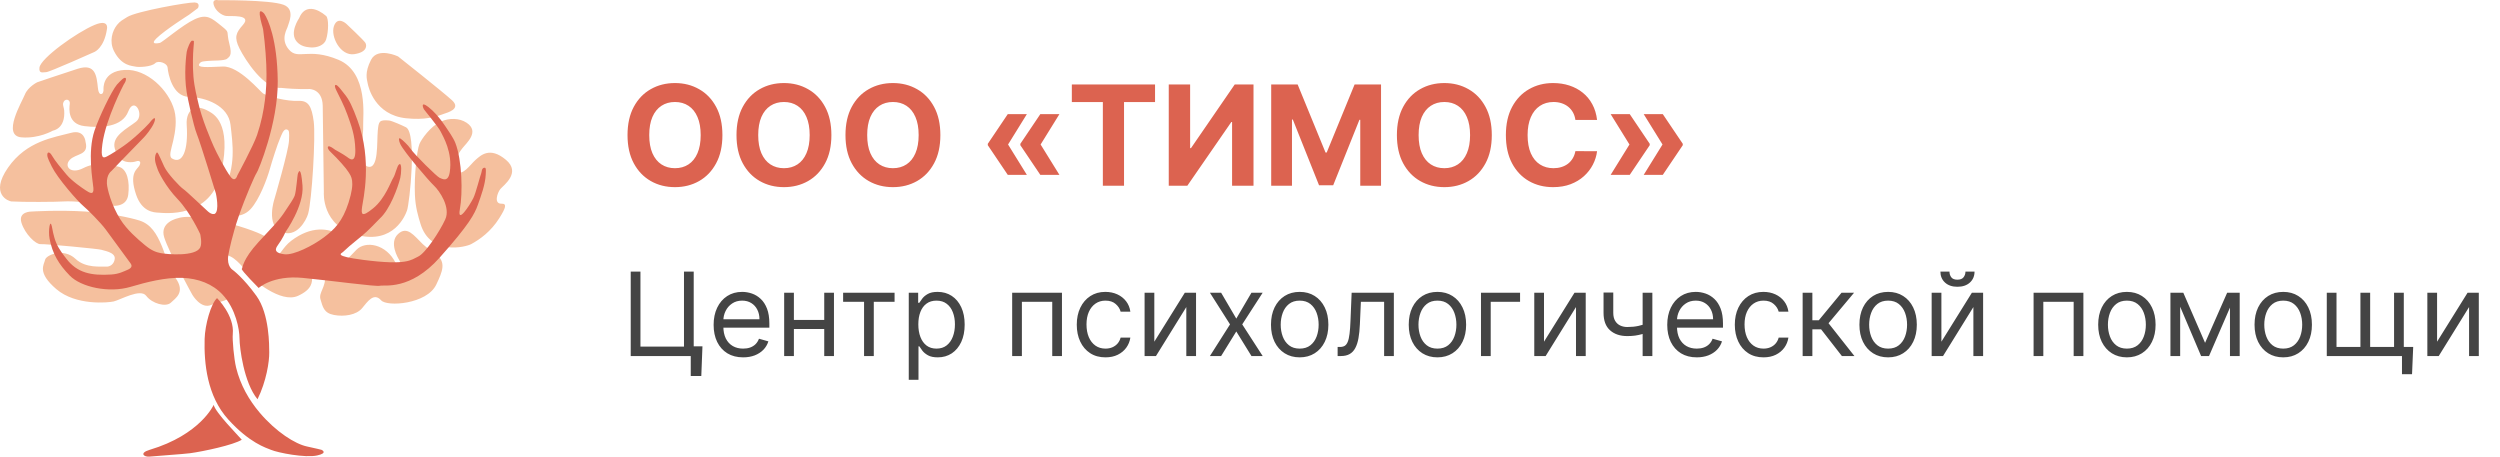
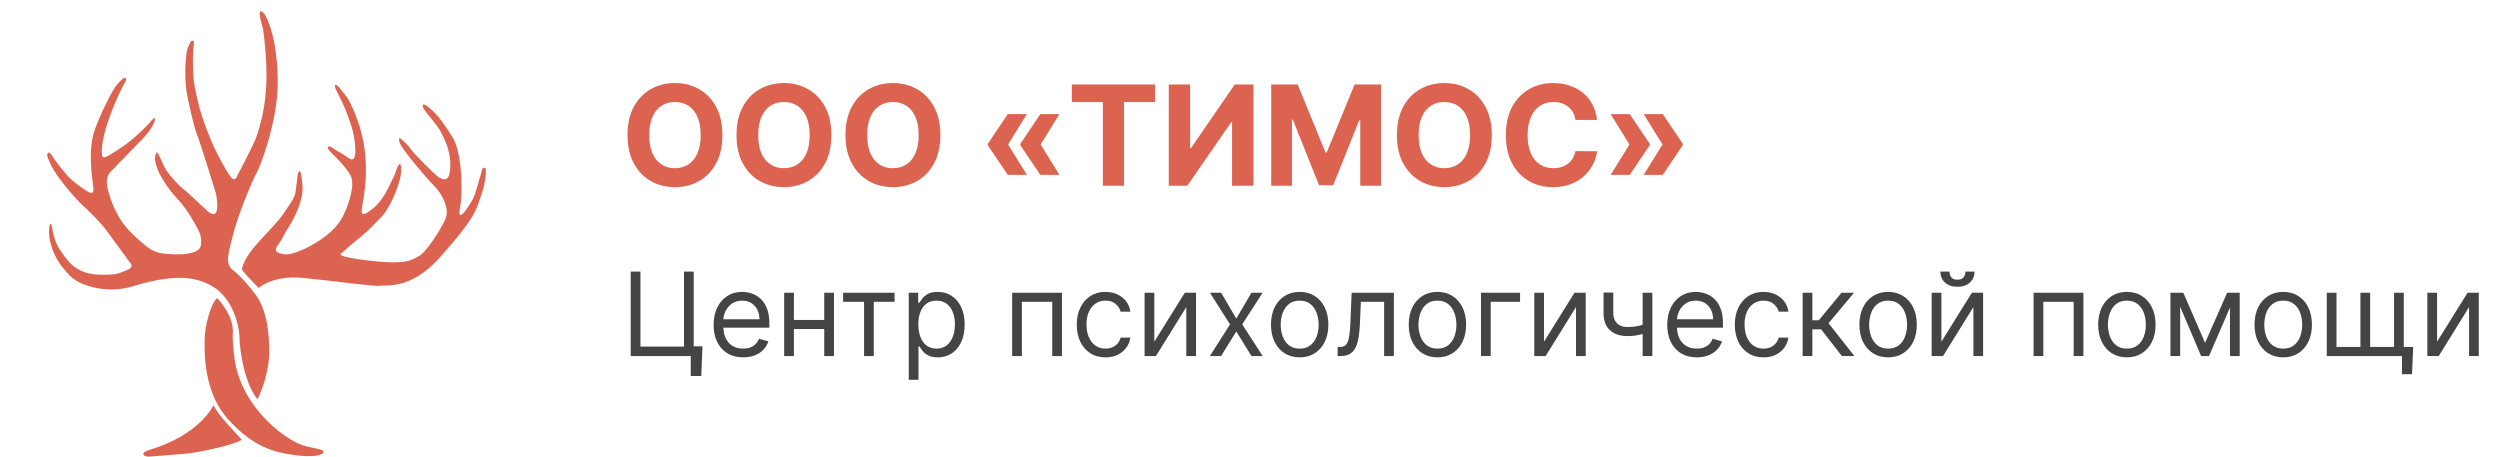
<svg xmlns="http://www.w3.org/2000/svg" width="323" height="59" viewBox="0 0 323 59" fill="none">
-   <path d="M5.968 9.322C6.345 9.336 12.213 6.707 12.213 6.707C12.213 6.707 13.448 6.199 13.811 3.803C13.811 3.803 14.191 2.399 12.213 3.222C9.93 4.172 5.231 7.533 5.097 8.741C5.002 9.59 5.591 9.308 5.968 9.322ZM2.773 17.746C5.023 17.936 6.84 16.875 6.84 16.875C6.84 16.875 8.476 16.656 8.292 14.26C8.27 13.969 8.108 13.569 8.146 13.389C8.313 12.61 9.094 12.818 9.018 13.389C8.923 14.092 8.749 16.026 10.906 16.294C13.062 16.561 15.793 16.425 16.57 14.405C17.346 12.386 18.698 14.828 17.586 15.712C16.475 16.597 14.345 17.57 14.84 19.225C15.143 20.24 15.678 21.082 17.151 20.941C17.479 20.909 17.725 20.773 17.877 20.795C18.174 20.839 18.172 21.069 18.022 21.376C17.781 21.868 16.607 22.265 17.586 25.152C18.332 27.35 19.838 27.453 20.491 27.476C21.019 27.495 27.303 28.406 28.624 22.102C29.946 15.798 27.511 14.704 27.026 14.405C26.665 14.182 25.58 13.625 24.848 14.115C24.431 14.394 24.044 15.041 24.122 16.148C24.349 19.383 23.591 21.291 22.23 20.479C21.767 20.202 22.116 19.318 22.38 18.181C22.653 17.004 22.871 15.547 22.525 14.26C21.813 11.613 18.953 8.878 16.135 9.032C13.169 9.193 13.361 11.487 13.376 11.646C13.38 11.691 13.33 12.012 13.23 12.082C13.004 12.243 12.737 12.175 12.649 11.356C12.48 9.793 12.344 8.147 10.034 8.887C7.725 9.627 4.806 10.63 4.806 10.63C4.806 10.63 3.615 11.212 3.208 12.227C2.824 13.191 0.208 17.529 2.773 17.747V17.746ZM17.442 8.596C17.831 8.718 19.573 8.653 20.056 8.16C20.425 7.784 21.598 8.118 21.654 8.742C21.724 9.522 22.261 12.458 24.413 12.518C26.566 12.577 29.502 13.62 29.787 16.148C30.072 18.676 30.501 21.392 28.916 24.572C27.831 26.747 28.838 27.149 29.061 27.477C29.284 27.805 31.107 28.389 32.376 27.015C33.513 25.784 34.511 23.102 34.871 21.813C35.141 20.843 35.872 18.559 36.178 17.891C36.335 17.548 36.608 16.614 37.049 16.729C37.383 16.816 37.387 17.023 37.339 18.181C37.287 19.447 35.451 25.733 35.451 25.733C35.451 25.733 34.337 29.078 36.322 29.945C38.308 30.812 39.561 28.488 39.808 27.621C40.3 25.896 40.789 17.666 40.534 15.712C40.278 13.759 39.854 12.978 38.587 13.036C37.041 13.107 34.731 12.499 33.999 12.081C33.662 11.889 30.891 8.495 28.77 8.595C26.649 8.696 25.518 8.744 25.72 8.305C25.923 7.867 26.41 7.934 26.882 7.87C27.354 7.805 29.029 7.886 29.351 7.579C29.616 7.327 30.041 7.208 29.642 5.691C29.177 3.926 29.792 4.304 28.625 3.368C27.339 2.336 26.742 1.752 25.139 2.497C23.536 3.241 20.973 5.487 20.637 5.547C20.424 5.584 19.334 5.819 20.201 4.966C21.329 3.855 24.413 1.915 24.413 1.915L25.575 1.044C25.575 1.044 25.953 0.361 25.139 0.318C24.325 0.274 17.605 1.455 16.425 2.206C15.893 2.545 15.525 2.709 15.118 3.222C14.506 3.992 14.087 5.332 14.73 6.604C15.723 8.568 17.137 8.501 17.442 8.596ZM29.206 2.06C29.752 2.135 32.632 1.821 31.384 3.222C30.477 4.24 30.221 4.819 30.948 6.272C31.676 7.726 34.106 11.536 36.322 11.355C38.466 11.575 39.953 11.501 39.953 11.501C39.953 11.501 41.659 11.463 41.696 13.68C41.74 16.296 41.841 24.863 41.841 24.863C41.841 24.863 41.514 29.218 46.199 30.382C50.883 31.546 52.362 27.838 52.589 27.187C52.917 26.245 53.895 17.164 52.444 16.44C51.931 16.184 50.616 15.6 50.265 15.568C48.971 15.451 48.926 15.703 48.812 16.875C48.668 18.365 48.954 21.955 47.505 21.523C46.261 21.152 46.996 17.454 46.924 16.149C46.872 15.199 47.65 9.357 43.729 7.725C39.809 6.092 38.536 7.796 37.339 6.418C36.142 5.04 37.145 3.698 37.194 3.368C37.231 3.115 38.24 1.193 36.612 0.609C34.798 -0.044 28.189 0.027 28.189 0.027C28.189 0.027 27.389 -0.192 27.607 0.609C27.827 1.409 28.66 1.986 29.205 2.061L29.206 2.06ZM40.098 6.127C40.974 6.199 41.903 5.831 42.132 5.11C42.468 4.052 42.478 2.359 42.132 2.06C40.981 1.071 39.379 0.525 38.646 2.35C38.646 2.35 37.323 4.25 38.356 5.401C38.841 5.942 39.471 6.075 40.098 6.127ZM45.762 6.998C47.47 6.746 47.395 5.871 47.215 5.546C47.034 5.221 44.745 3.077 44.745 3.077C44.745 3.077 43.619 2.023 43.148 3.367C42.676 4.712 43.984 7.261 45.762 6.998V6.998ZM52.444 15.277C54.831 15.534 56.219 15.131 57.382 14.696C57.771 14.55 59.643 14.09 58.398 12.953C57.154 11.816 51.427 7.289 51.427 7.289C51.427 7.289 48.807 6.044 47.941 7.725C47.075 9.405 47.412 10.257 47.505 10.775C47.598 11.293 48.445 14.847 52.444 15.277V15.277ZM64.788 26.314C63.769 26.346 64.261 24.897 64.643 24.427C65.024 23.956 67.371 22.333 65.369 20.651C63.285 18.899 62.112 20.075 61.448 20.651C60.784 21.226 59.73 22.863 58.979 22.103C58.228 21.342 59.153 19.924 59.705 19.198C60.257 18.472 62.025 17.024 60.286 15.858C59.362 15.238 58.037 15.223 56.946 15.712C55.62 16.307 54.425 18.01 54.187 18.617C53.854 19.462 53.508 22.645 53.606 25.153C53.669 26.767 54.023 27.919 54.332 28.929C55.607 33.094 60.192 31.906 60.867 31.544C62.007 30.933 63.428 29.902 64.499 28.203C65.345 26.861 65.54 26.292 64.789 26.315L64.788 26.314ZM8.292 26.024C9.309 25.952 12.735 26.219 13.666 26.46C14.597 26.701 16.365 26.8 16.57 25.153C16.776 23.506 16.462 21.765 15.264 21.523C13.762 21.219 12.347 20.909 10.744 21.73C9.138 22.553 8.232 21.499 9.018 20.651C9.805 19.804 11.524 20.106 11.052 18.328C11.052 18.328 10.955 16.68 9.164 17.166C6.979 17.758 3.44 18.195 1.031 21.668C-1.378 25.14 1.148 26.003 1.466 26.025C2.906 26.121 7.276 26.097 8.293 26.025L8.292 26.024ZM20.927 31.834C20.254 30.199 19.485 28.959 18.023 28.493C16.808 28.107 13.963 27.517 11.051 27.331C7.578 27.11 4.08 27.331 4.08 27.331C4.08 27.331 2.311 27.302 2.773 28.784C3.232 30.259 4.637 31.592 5.242 31.543C5.847 31.493 12.915 32.173 13.085 32.269C13.254 32.365 14.92 32.55 14.827 33.431C14.755 34.115 14.222 34.497 13.665 34.448C13.108 34.398 11.084 34.697 9.764 33.45C8.216 31.986 5.949 32.939 5.822 33.576C5.696 34.215 4.746 35.186 7.275 37.352C9.803 39.517 13.974 39.109 14.682 38.949C15.54 38.755 18.144 37.219 18.893 38.223C19.643 39.226 21.445 39.725 22.088 39.094C22.657 38.537 24.009 37.765 22.669 35.899C21.782 34.664 21.479 33.173 20.927 31.832L20.927 31.834ZM56.364 32.85C55.913 32.483 55.163 32.07 54.622 31.543C53.469 30.42 52.61 29.141 51.427 30.236C50.24 31.334 51.399 33.304 51.572 33.576C52.053 34.331 52.064 35.922 51.137 34.012C49.908 31.482 47.206 31.079 46.053 32.269C44.9 33.46 44.228 34.274 43.874 33.722C43.52 33.169 43.684 32.931 44.164 32.56C44.645 32.189 45.55 31.289 44.019 30.381C42.444 29.448 40.219 29.147 37.628 31.107C36.439 32.007 36.167 33.184 35.595 32.995C34.369 32.59 35.61 31.656 34.433 30.672C33.331 29.75 25.465 27.331 22.959 28.203C22.959 28.203 20.591 28.682 21.217 30.672C21.843 32.661 24.848 38.079 24.848 38.079C24.848 38.079 25.964 40.011 27.317 39.386C28.669 38.761 30.902 38.994 29.931 36.045C28.96 33.097 28.724 32.64 29.786 33.141C30.848 33.642 32.173 35.508 32.4 35.755C32.627 36.002 36.242 39.251 38.5 38.224C40.367 37.374 40.332 36.432 40.324 35.764C40.316 35.038 39.222 33.688 39.516 32.706C39.598 32.433 39.767 32.242 40.154 32.552C40.891 33.142 41.885 34.639 41.986 35.61C42.14 37.091 41.145 37.791 41.404 38.661C41.697 39.64 41.831 40.447 43.147 40.694C44.463 40.94 46.043 40.702 46.778 39.823C47.513 38.944 48.293 37.746 49.247 38.806C50.02 39.666 55.155 39.301 56.363 36.773C57.192 35.036 57.658 33.903 56.363 32.851L56.364 32.85Z" fill="#F5C09E" />
  <path fill-rule="evenodd" clip-rule="evenodd" d="M19.329 58.12C17.951 58.532 18.6 59.07 19.329 58.992C20.053 58.913 23.705 58.672 24.557 58.556C26.282 58.32 30.151 57.497 31.238 56.814C30.659 56.136 27.861 53.328 27.607 52.311C27.607 52.311 25.903 56.158 19.328 58.12H19.329ZM23.541 35.9C25.615 35.968 27.476 36.678 28.769 38.078C30.471 39.92 30.939 42.552 30.947 43.742C30.955 44.931 31.496 49.426 33.271 51.584C34.416 49.264 34.806 46.692 34.786 45.521C34.773 44.736 34.845 40.602 33.126 38.222C31.403 35.838 30.076 34.882 30.076 34.882C30.076 34.882 29.269 34.443 29.495 32.994C29.595 32.353 30.06 30.216 30.802 28.056C31.736 25.335 32.986 22.552 33.125 22.392C33.375 22.105 35.936 15.87 35.884 10.483C35.834 5.126 34.626 2.471 34.142 1.769C34.142 1.769 33.457 0.978 33.561 1.914C33.653 2.747 33.959 3.528 33.996 3.802C34.263 5.734 34.439 8.122 34.432 9.612C34.424 11.24 34.312 14.2 33.214 17.443C32.751 18.811 30.656 22.683 30.656 22.683C30.656 22.683 30.398 23.638 29.785 22.828C29.131 21.967 27.971 19.736 27.607 18.907C27.287 18.18 26.048 15.349 25.573 13.098C25.49 12.703 25.119 11.388 24.992 9.903C24.871 8.48 24.935 6.906 24.992 6.272C25.108 4.974 25.069 5.342 24.847 5.255C24.624 5.168 24.174 6.335 24.121 6.708C24.068 7.081 23.738 9.542 24.121 11.936C24.221 12.565 24.98 16.201 25.428 17.31C25.932 18.554 27.897 25.007 27.897 25.007C27.897 25.007 28.387 27.25 27.751 27.622C27.72 27.64 27.405 27.788 26.88 27.332C26.355 26.875 24.089 24.69 23.685 24.427C23.282 24.164 21.628 22.431 21.216 21.522C20.421 19.769 20.346 19.533 20.199 19.78C19.755 20.528 20.264 21.495 20.345 21.813C20.426 22.131 21.354 24.061 22.959 25.735C24.565 27.408 25.864 30.237 25.864 30.237C25.864 30.237 26.147 31.42 25.864 31.98C25.26 33.176 21.579 32.864 20.78 32.706C20.181 32.587 19.611 32.401 18.747 31.689C17.7 30.826 16.407 29.692 15.552 28.349C14.401 26.542 13.84 24.376 13.81 23.702C13.757 22.526 14.391 22.104 14.391 22.104C14.391 22.104 16.476 19.911 18.602 17.747C18.821 17.524 19.613 16.576 19.909 15.859C20.05 15.518 20.086 15.206 19.909 15.278C19.696 15.364 19.328 15.859 19.328 15.859C19.328 15.859 18.45 16.876 16.859 18.183C15.724 19.114 14.224 20.01 13.809 20.216C13.333 20.453 12.974 20.517 13.228 18.618C13.669 15.327 15.987 10.921 15.987 10.921C16.441 10.278 16.35 9.798 15.842 10.194C15.743 10.271 15.233 10.78 15.116 10.921C14.398 11.78 12.787 15.154 12.211 16.876C11.287 19.636 11.973 23.281 12.066 24.283C12.158 25.285 11.558 24.911 11.049 24.573C10.642 24.303 9.301 23.406 8.58 22.54C7.936 21.765 7.13 20.829 6.692 20.07C6.42 19.599 6.084 19.563 6.111 20.07C6.129 20.408 6.443 21.021 6.692 21.523C7.452 23.06 10.067 26.037 10.759 26.607C11.284 27.039 13.018 28.777 13.664 29.657C14.629 30.972 16.185 33.094 16.858 34.014C17.067 34.299 17.112 34.611 16.423 34.885C16.016 35.046 15.398 35.401 14.389 35.466C11.783 35.635 9.978 35.263 8.58 33.433C8.226 32.969 7.636 32.247 7.273 31.399C6.9 30.527 6.763 29.531 6.692 29.22C6.464 28.222 6.213 29.797 6.402 30.818C6.759 32.757 7.583 34.139 9.016 35.611C10.462 37.096 14.065 37.89 16.859 37.063C18.922 36.453 21.348 35.828 23.54 35.901L23.541 35.9ZM41.55 58.12C41.55 58.12 40.753 57.914 39.662 57.685C38.138 57.364 35.67 55.809 33.562 53.328C32.149 51.664 31.054 49.721 30.512 47.518C30.221 46.337 30.005 43.878 30.076 43.161C30.317 40.763 28.043 38.514 28.043 38.514C27.241 39.243 26.488 41.972 26.438 43.785C26.352 46.897 26.738 51.161 29.495 54.199C32.252 57.237 34.36 57.849 35.014 58.12C35.922 58.498 39.41 59.185 40.969 58.846C42.434 58.528 41.55 58.12 41.55 58.12H41.55ZM62.609 21.667C62.205 21.679 62.254 22.221 62.174 22.393C62.038 22.686 61.487 24.926 61.157 25.588C60.658 26.589 59.052 29.005 59.414 27.041C59.805 24.919 59.706 20.724 58.833 18.472C58.567 17.787 57.888 16.839 57.526 16.294C56.835 15.251 56.057 14.372 55.347 13.825C54.268 12.992 54.684 13.968 54.766 14.115C54.849 14.262 56.627 16.364 56.945 17.02C57.236 17.619 58.503 19.686 58.107 22.248C57.899 23.593 57.154 23.117 56.8 22.974C56.447 22.831 53.526 19.949 53.025 19.198C52.739 18.768 52.025 18.083 51.718 17.891C51.475 17.74 51.506 18.166 51.718 18.617C52.172 19.588 55.375 23.336 56.075 23.991C56.774 24.647 58.244 26.785 57.527 28.348C56.81 29.911 54.976 32.703 54.041 33.141C53.107 33.579 52.629 34.315 46.925 33.577C43.013 33.07 44.097 32.765 44.31 32.56C45.4 31.511 46.519 30.733 47.361 29.945C48.251 29.113 48.842 28.442 49.103 28.203C50.368 27.046 51.399 24.278 51.718 22.974C51.843 22.462 51.953 20.959 51.572 21.232C51.279 21.442 51.092 22.547 50.809 22.974C50.498 23.444 49.784 25.624 48.232 26.897C46.68 28.169 46.661 27.657 46.779 26.751C46.898 25.846 48.14 20.814 46.198 15.568C45.561 13.846 45.136 12.879 44.456 12.082C44.189 11.77 43.855 11.268 43.585 11.066C43.245 10.811 43.165 11.084 43.439 11.647C43.848 12.484 44.441 13.585 44.892 14.841C45.373 16.187 45.862 17.454 45.908 19.344C45.954 21.234 45.136 20.504 44.746 20.215C44.356 19.927 43.294 19.344 43.294 19.344C43.294 19.344 42.795 18.961 42.568 18.908C42.311 18.849 42.2 19.144 42.713 19.634C43.74 20.617 44.752 21.774 45.037 22.249C45.364 22.794 45.932 23.365 45.037 26.17C44.248 28.641 43.2 29.653 41.842 30.673C40.436 31.728 37.975 32.989 36.759 32.852C35.708 32.732 35.369 32.378 35.888 31.689C36.51 30.863 36.905 29.947 36.905 29.947C36.905 29.947 39.291 26.604 39.084 23.992C38.875 21.38 38.602 22.174 38.502 22.394C38.403 22.614 38.293 24.643 38.067 25.299C37.965 25.593 37.438 26.423 36.614 27.622C35.926 28.625 34.856 29.686 33.419 31.253C31.287 33.579 31.376 34.591 31.241 34.739C31.106 34.886 33.419 37.208 33.419 37.208C33.419 37.208 35.225 35.536 39.084 35.901C42.942 36.266 48.55 37.061 49.105 36.918C49.659 36.774 52.98 37.569 56.802 33.287C60.624 29.005 61.32 27.642 61.74 26.461C62.144 25.323 62.703 23.831 62.757 22.54C62.778 22.034 62.822 21.662 62.611 21.668L62.609 21.667Z" fill="#DC6350" />
  <path d="M93.336 17.454C93.336 18.882 93.065 20.097 92.524 21.098C91.987 22.099 91.254 22.864 90.325 23.393C89.4 23.917 88.36 24.179 87.206 24.179C86.042 24.179 84.998 23.915 84.073 23.386C83.149 22.858 82.418 22.093 81.881 21.092C81.344 20.09 81.076 18.878 81.076 17.454C81.076 16.027 81.344 14.812 81.881 13.811C82.418 12.81 83.149 12.047 84.073 11.523C84.998 10.994 86.042 10.73 87.206 10.73C88.36 10.73 89.4 10.994 90.325 11.523C91.254 12.047 91.987 12.81 92.524 13.811C93.065 14.812 93.336 16.027 93.336 17.454ZM90.529 17.454C90.529 16.53 90.391 15.75 90.114 15.115C89.841 14.48 89.456 13.999 88.957 13.671C88.459 13.342 87.875 13.178 87.206 13.178C86.537 13.178 85.953 13.342 85.454 13.671C84.956 13.999 84.568 14.48 84.291 15.115C84.018 15.75 83.882 16.53 83.882 17.454C83.882 18.379 84.018 19.159 84.291 19.794C84.568 20.429 84.956 20.91 85.454 21.239C85.953 21.567 86.537 21.731 87.206 21.731C87.875 21.731 88.459 21.567 88.957 21.239C89.456 20.91 89.841 20.429 90.114 19.794C90.391 19.159 90.529 18.379 90.529 17.454ZM107.416 17.454C107.416 18.882 107.145 20.097 106.604 21.098C106.067 22.099 105.334 22.864 104.405 23.393C103.48 23.917 102.441 24.179 101.286 24.179C100.122 24.179 99.078 23.915 98.154 23.386C97.229 22.858 96.498 22.093 95.961 21.092C95.424 20.09 95.156 18.878 95.156 17.454C95.156 16.027 95.424 14.812 95.961 13.811C96.498 12.81 97.229 12.047 98.154 11.523C99.078 10.994 100.122 10.73 101.286 10.73C102.441 10.73 103.48 10.994 104.405 11.523C105.334 12.047 106.067 12.81 106.604 13.811C107.145 14.812 107.416 16.027 107.416 17.454ZM104.61 17.454C104.61 16.53 104.471 15.75 104.194 15.115C103.921 14.48 103.536 13.999 103.037 13.671C102.539 13.342 101.955 13.178 101.286 13.178C100.617 13.178 100.033 13.342 99.534 13.671C99.036 13.999 98.648 14.48 98.371 15.115C98.098 15.75 97.962 16.53 97.962 17.454C97.962 18.379 98.098 19.159 98.371 19.794C98.648 20.429 99.036 20.91 99.534 21.239C100.033 21.567 100.617 21.731 101.286 21.731C101.955 21.731 102.539 21.567 103.037 21.239C103.536 20.91 103.921 20.429 104.194 19.794C104.471 19.159 104.61 18.379 104.61 17.454ZM121.496 17.454C121.496 18.882 121.225 20.097 120.684 21.098C120.147 22.099 119.414 22.864 118.485 23.393C117.56 23.917 116.521 24.179 115.366 24.179C114.202 24.179 113.158 23.915 112.234 23.386C111.309 22.858 110.578 22.093 110.041 21.092C109.504 20.09 109.236 18.878 109.236 17.454C109.236 16.027 109.504 14.812 110.041 13.811C110.578 12.81 111.309 12.047 112.234 11.523C113.158 10.994 114.202 10.73 115.366 10.73C116.521 10.73 117.56 10.994 118.485 11.523C119.414 12.047 120.147 12.81 120.684 13.811C121.225 14.812 121.496 16.027 121.496 17.454ZM118.69 17.454C118.69 16.53 118.551 15.75 118.274 15.115C118.001 14.48 117.616 13.999 117.117 13.671C116.619 13.342 116.035 13.178 115.366 13.178C114.697 13.178 114.113 13.342 113.614 13.671C113.116 13.999 112.728 14.48 112.451 15.115C112.178 15.75 112.042 16.53 112.042 17.454C112.042 18.379 112.178 19.159 112.451 19.794C112.728 20.429 113.116 20.91 113.614 21.239C114.113 21.567 114.697 21.731 115.366 21.731C116.035 21.731 116.619 21.567 117.117 21.239C117.616 20.91 118.001 20.429 118.274 19.794C118.551 19.159 118.69 18.379 118.69 17.454ZM132.672 22.594H130.205L127.623 18.759V18.631H130.218L132.672 22.594ZM132.672 14.744L130.218 18.707H127.623V18.579L130.205 14.744H132.672ZM136.878 22.594H134.411L131.828 18.759V18.631H134.424L136.878 22.594ZM136.878 14.744L134.424 18.707H131.828V18.579L134.411 14.744H136.878ZM138.481 13.191V10.909H149.232V13.191H145.225V24H142.489V13.191H138.481ZM151.003 10.909H153.764V19.142H153.873L159.53 10.909H161.953V24H159.185V15.761H159.089L153.4 24H151.003V10.909ZM164.239 10.909H167.653L171.258 19.704H171.411L175.016 10.909H178.43V24H175.745V15.479H175.636L172.249 23.936H170.42L167.033 15.447H166.924V24H164.239V10.909ZM192.74 17.454C192.74 18.882 192.469 20.097 191.928 21.098C191.391 22.099 190.658 22.864 189.729 23.393C188.805 23.917 187.765 24.179 186.61 24.179C185.447 24.179 184.403 23.915 183.478 23.386C182.553 22.858 181.822 22.093 181.285 21.092C180.748 20.09 180.48 18.878 180.48 17.454C180.48 16.027 180.748 14.812 181.285 13.811C181.822 12.81 182.553 12.047 183.478 11.523C184.403 10.994 185.447 10.73 186.61 10.73C187.765 10.73 188.805 10.994 189.729 11.523C190.658 12.047 191.391 12.81 191.928 13.811C192.469 14.812 192.74 16.027 192.74 17.454ZM189.934 17.454C189.934 16.53 189.795 15.75 189.518 15.115C189.246 14.48 188.86 13.999 188.361 13.671C187.863 13.342 187.279 13.178 186.61 13.178C185.941 13.178 185.357 13.342 184.858 13.671C184.36 13.999 183.972 14.48 183.695 15.115C183.422 15.75 183.286 16.53 183.286 17.454C183.286 18.379 183.422 19.159 183.695 19.794C183.972 20.429 184.36 20.91 184.858 21.239C185.357 21.567 185.941 21.731 186.61 21.731C187.279 21.731 187.863 21.567 188.361 21.239C188.86 20.91 189.246 20.429 189.518 19.794C189.795 19.159 189.934 18.379 189.934 17.454ZM206.341 15.492H203.541C203.49 15.13 203.385 14.808 203.228 14.527C203.07 14.242 202.868 13.999 202.62 13.798C202.373 13.598 202.088 13.445 201.764 13.338C201.444 13.232 201.097 13.178 200.722 13.178C200.044 13.178 199.454 13.347 198.951 13.683C198.449 14.016 198.059 14.501 197.782 15.141C197.505 15.776 197.366 16.547 197.366 17.454C197.366 18.388 197.505 19.172 197.782 19.807C198.063 20.442 198.455 20.921 198.958 21.245C199.461 21.569 200.042 21.731 200.703 21.731C201.074 21.731 201.417 21.682 201.732 21.584C202.051 21.486 202.335 21.343 202.582 21.155C202.829 20.964 203.034 20.732 203.196 20.459C203.362 20.186 203.477 19.875 203.541 19.526L206.341 19.538C206.268 20.139 206.087 20.719 205.797 21.277C205.512 21.831 205.126 22.327 204.64 22.766C204.159 23.201 203.583 23.546 202.914 23.802C202.25 24.053 201.498 24.179 200.658 24.179C199.49 24.179 198.446 23.915 197.526 23.386C196.61 22.858 195.885 22.093 195.353 21.092C194.824 20.09 194.56 18.878 194.56 17.454C194.56 16.027 194.828 14.812 195.365 13.811C195.902 12.81 196.631 12.047 197.551 11.523C198.472 10.994 199.507 10.73 200.658 10.73C201.417 10.73 202.12 10.837 202.767 11.05C203.419 11.263 203.997 11.574 204.5 11.983C205.002 12.388 205.412 12.884 205.727 13.472C206.047 14.06 206.251 14.734 206.341 15.492ZM208.095 22.594L210.55 18.631H213.145V18.759L210.562 22.594H208.095ZM208.095 14.744H210.562L213.145 18.579V18.707H210.55L208.095 14.744ZM212.365 22.594L214.82 18.631H217.415V18.759L214.832 22.594H212.365ZM212.365 14.744H214.832L217.415 18.579V18.707H214.82L212.365 14.744Z" fill="#DC6350" />
  <path d="M90.757 44.743L90.608 48.578H89.245V46H88.478V44.743H90.757ZM81.489 46V35.091H82.746V44.785H88.371V35.091H89.628V46H81.489ZM96.014 46.17C95.225 46.17 94.545 45.996 93.974 45.648C93.405 45.297 92.967 44.807 92.658 44.178C92.352 43.546 92.2 42.811 92.2 41.973C92.2 41.135 92.352 40.396 92.658 39.757C92.967 39.114 93.396 38.614 93.947 38.255C94.501 37.893 95.147 37.712 95.886 37.712C96.312 37.712 96.733 37.783 97.148 37.925C97.564 38.067 97.942 38.298 98.283 38.617C98.624 38.933 98.895 39.352 99.098 39.874C99.3 40.396 99.401 41.039 99.401 41.803V42.335H93.094V41.249H98.123C98.123 40.787 98.031 40.375 97.846 40.013C97.665 39.651 97.406 39.365 97.068 39.155C96.734 38.946 96.34 38.841 95.886 38.841C95.385 38.841 94.952 38.965 94.586 39.214C94.224 39.459 93.945 39.778 93.75 40.173C93.554 40.567 93.457 40.989 93.457 41.44V42.165C93.457 42.783 93.563 43.306 93.776 43.736C93.993 44.162 94.293 44.487 94.677 44.711C95.06 44.931 95.506 45.041 96.014 45.041C96.344 45.041 96.642 44.995 96.909 44.903C97.178 44.807 97.411 44.665 97.606 44.477C97.802 44.285 97.953 44.047 98.059 43.763L99.273 44.104C99.146 44.516 98.931 44.878 98.629 45.19C98.327 45.499 97.954 45.741 97.51 45.915C97.067 46.085 96.568 46.17 96.014 46.17ZM106.79 41.334V42.506H102.272V41.334H106.79ZM102.571 37.818V46H101.314V37.818H102.571ZM107.748 37.818V46H106.491V37.818H107.748ZM108.931 38.99V37.818H115.579V38.99H112.894V46H111.637V38.99H108.931ZM117.412 49.068V37.818H118.627V39.118H118.776C118.868 38.976 118.996 38.795 119.159 38.575C119.326 38.351 119.564 38.152 119.873 37.978C120.186 37.8 120.608 37.712 121.141 37.712C121.83 37.712 122.437 37.884 122.963 38.228C123.488 38.573 123.898 39.061 124.193 39.693C124.488 40.325 124.635 41.071 124.635 41.93C124.635 42.797 124.488 43.548 124.193 44.184C123.898 44.816 123.49 45.306 122.968 45.654C122.446 45.998 121.844 46.17 121.162 46.17C120.637 46.17 120.216 46.084 119.9 45.909C119.584 45.732 119.341 45.531 119.17 45.307C119 45.08 118.868 44.892 118.776 44.743H118.669V49.068H117.412ZM118.648 41.909C118.648 42.527 118.739 43.072 118.92 43.544C119.101 44.013 119.365 44.381 119.713 44.647C120.061 44.91 120.488 45.041 120.992 45.041C121.517 45.041 121.956 44.903 122.308 44.626C122.663 44.345 122.929 43.969 123.107 43.496C123.288 43.021 123.378 42.492 123.378 41.909C123.378 41.334 123.289 40.815 123.112 40.354C122.938 39.889 122.673 39.521 122.318 39.251C121.967 38.978 121.525 38.841 120.992 38.841C120.48 38.841 120.051 38.971 119.703 39.23C119.355 39.485 119.092 39.844 118.914 40.306C118.737 40.764 118.648 41.298 118.648 41.909ZM130.772 46V37.818H137.206V46H135.949V38.99H132.029V46H130.772ZM142.826 46.17C142.059 46.17 141.398 45.989 140.844 45.627C140.29 45.265 139.864 44.766 139.566 44.13C139.268 43.495 139.119 42.769 139.119 41.952C139.119 41.121 139.271 40.387 139.577 39.752C139.886 39.113 140.315 38.614 140.866 38.255C141.42 37.893 142.066 37.712 142.805 37.712C143.38 37.712 143.898 37.818 144.36 38.031C144.822 38.244 145.2 38.543 145.495 38.926C145.789 39.31 145.972 39.757 146.043 40.269H144.786C144.69 39.896 144.477 39.565 144.147 39.278C143.82 38.986 143.38 38.841 142.826 38.841C142.336 38.841 141.906 38.969 141.537 39.224C141.171 39.477 140.885 39.834 140.679 40.295C140.477 40.753 140.376 41.291 140.376 41.909C140.376 42.541 140.475 43.092 140.674 43.56C140.876 44.029 141.161 44.393 141.526 44.652C141.896 44.912 142.329 45.041 142.826 45.041C143.153 45.041 143.449 44.984 143.716 44.871C143.982 44.757 144.207 44.594 144.392 44.381C144.577 44.168 144.708 43.912 144.786 43.614H146.043C145.972 44.097 145.797 44.532 145.516 44.919C145.239 45.302 144.871 45.608 144.413 45.835C143.959 46.059 143.43 46.17 142.826 46.17ZM149.138 44.146L153.08 37.818H154.529V46H153.272V39.672L149.351 46H147.881V37.818H149.138V44.146ZM157.769 37.818L159.729 41.163L161.689 37.818H163.138L160.496 41.909L163.138 46H161.689L159.729 42.825L157.769 46H156.32L158.919 41.909L156.32 37.818H157.769ZM167.919 46.17C167.18 46.17 166.532 45.995 165.975 45.643C165.421 45.291 164.987 44.8 164.675 44.168C164.366 43.535 164.211 42.797 164.211 41.952C164.211 41.099 164.366 40.355 164.675 39.72C164.987 39.084 165.421 38.591 165.975 38.239C166.532 37.887 167.18 37.712 167.919 37.712C168.657 37.712 169.304 37.887 169.858 38.239C170.415 38.591 170.848 39.084 171.157 39.72C171.47 40.355 171.626 41.099 171.626 41.952C171.626 42.797 171.47 43.535 171.157 44.168C170.848 44.8 170.415 45.291 169.858 45.643C169.304 45.995 168.657 46.17 167.919 46.17ZM167.919 45.041C168.48 45.041 168.941 44.897 169.304 44.61C169.666 44.322 169.934 43.944 170.108 43.475C170.282 43.006 170.369 42.499 170.369 41.952C170.369 41.405 170.282 40.895 170.108 40.423C169.934 39.951 169.666 39.569 169.304 39.278C168.941 38.986 168.48 38.841 167.919 38.841C167.358 38.841 166.896 38.986 166.534 39.278C166.172 39.569 165.903 39.951 165.729 40.423C165.555 40.895 165.468 41.405 165.468 41.952C165.468 42.499 165.555 43.006 165.729 43.475C165.903 43.944 166.172 44.322 166.534 44.61C166.896 44.897 167.358 45.041 167.919 45.041ZM172.821 46V44.828H173.119C173.364 44.828 173.568 44.78 173.732 44.684C173.895 44.585 174.026 44.413 174.126 44.168C174.229 43.919 174.307 43.575 174.36 43.134C174.417 42.69 174.458 42.126 174.483 41.44L174.632 37.818H180.086V46H178.829V38.99H175.825L175.697 41.909C175.669 42.58 175.608 43.172 175.516 43.683C175.427 44.191 175.29 44.617 175.106 44.961C174.925 45.306 174.683 45.565 174.381 45.739C174.08 45.913 173.701 46 173.247 46H172.821ZM185.717 46.17C184.978 46.17 184.33 45.995 183.772 45.643C183.218 45.291 182.785 44.8 182.473 44.168C182.164 43.535 182.009 42.797 182.009 41.952C182.009 41.099 182.164 40.355 182.473 39.72C182.785 39.084 183.218 38.591 183.772 38.239C184.33 37.887 184.978 37.712 185.717 37.712C186.455 37.712 187.102 37.887 187.656 38.239C188.213 38.591 188.646 39.084 188.955 39.72C189.268 40.355 189.424 41.099 189.424 41.952C189.424 42.797 189.268 43.535 188.955 44.168C188.646 44.8 188.213 45.291 187.656 45.643C187.102 45.995 186.455 46.17 185.717 46.17ZM185.717 45.041C186.278 45.041 186.739 44.897 187.102 44.61C187.464 44.322 187.732 43.944 187.906 43.475C188.08 43.006 188.167 42.499 188.167 41.952C188.167 41.405 188.08 40.895 187.906 40.423C187.732 39.951 187.464 39.569 187.102 39.278C186.739 38.986 186.278 38.841 185.717 38.841C185.156 38.841 184.694 38.986 184.332 39.278C183.969 39.569 183.701 39.951 183.527 40.423C183.353 40.895 183.266 41.405 183.266 41.952C183.266 42.499 183.353 43.006 183.527 43.475C183.701 43.944 183.969 44.322 184.332 44.61C184.694 44.897 185.156 45.041 185.717 45.041ZM196.393 37.818V38.99H192.6V46H191.343V37.818H196.393ZM199.485 44.146L203.427 37.818H204.875V46H203.618V39.672L199.698 46H198.228V37.818H199.485V44.146ZM213.485 37.818V46H212.228V37.818H213.485ZM212.995 41.717V42.889C212.711 42.996 212.428 43.09 212.148 43.172C211.867 43.25 211.572 43.312 211.263 43.358C210.955 43.401 210.615 43.422 210.246 43.422C209.319 43.422 208.575 43.172 208.014 42.671C207.457 42.17 207.178 41.419 207.178 40.418V37.797H208.435V40.418C208.435 40.837 208.515 41.181 208.675 41.451C208.835 41.721 209.051 41.922 209.325 42.053C209.598 42.184 209.905 42.25 210.246 42.25C210.779 42.25 211.26 42.202 211.69 42.106C212.123 42.007 212.558 41.877 212.995 41.717ZM219.222 46.17C218.433 46.17 217.753 45.996 217.181 45.648C216.613 45.297 216.175 44.807 215.866 44.178C215.56 43.546 215.408 42.811 215.408 41.973C215.408 41.135 215.56 40.396 215.866 39.757C216.175 39.114 216.604 38.614 217.155 38.255C217.709 37.893 218.355 37.712 219.094 37.712C219.52 37.712 219.941 37.783 220.356 37.925C220.772 38.067 221.15 38.298 221.491 38.617C221.832 38.933 222.103 39.352 222.306 39.874C222.508 40.396 222.609 41.039 222.609 41.803V42.335H216.303V41.249H221.331C221.331 40.787 221.239 40.375 221.054 40.013C220.873 39.651 220.614 39.365 220.276 39.155C219.942 38.946 219.548 38.841 219.094 38.841C218.593 38.841 218.16 38.965 217.794 39.214C217.432 39.459 217.153 39.778 216.958 40.173C216.762 40.567 216.665 40.989 216.665 41.44V42.165C216.665 42.783 216.771 43.306 216.984 43.736C217.201 44.162 217.501 44.487 217.885 44.711C218.268 44.931 218.714 45.041 219.222 45.041C219.552 45.041 219.85 44.995 220.116 44.903C220.386 44.807 220.619 44.665 220.814 44.477C221.01 44.285 221.161 44.047 221.267 43.763L222.482 44.104C222.354 44.516 222.139 44.878 221.837 45.19C221.535 45.499 221.162 45.741 220.718 45.915C220.275 46.085 219.776 46.17 219.222 46.17ZM227.846 46.17C227.078 46.17 226.418 45.989 225.864 45.627C225.31 45.265 224.884 44.766 224.586 44.13C224.287 43.495 224.138 42.769 224.138 41.952C224.138 41.121 224.291 40.387 224.596 39.752C224.905 39.113 225.335 38.614 225.885 38.255C226.439 37.893 227.086 37.712 227.824 37.712C228.4 37.712 228.918 37.818 229.38 38.031C229.841 38.244 230.219 38.543 230.514 38.926C230.809 39.31 230.992 39.757 231.063 40.269H229.806C229.71 39.896 229.497 39.565 229.167 39.278C228.84 38.986 228.4 38.841 227.846 38.841C227.355 38.841 226.926 38.969 226.556 39.224C226.191 39.477 225.905 39.834 225.699 40.295C225.496 40.753 225.395 41.291 225.395 41.909C225.395 42.541 225.495 43.092 225.694 43.56C225.896 44.029 226.18 44.393 226.546 44.652C226.915 44.912 227.348 45.041 227.846 45.041C228.172 45.041 228.469 44.984 228.735 44.871C229.001 44.757 229.227 44.594 229.412 44.381C229.596 44.168 229.728 43.912 229.806 43.614H231.063C230.992 44.097 230.816 44.532 230.536 44.919C230.259 45.302 229.891 45.608 229.433 45.835C228.978 46.059 228.449 46.17 227.846 46.17ZM232.901 46V37.818H234.158V41.376H234.989L237.929 37.818H239.548L236.246 41.76L239.591 46H237.972L235.287 42.548H234.158V46H232.901ZM243.944 46.17C243.206 46.17 242.557 45.995 242 45.643C241.446 45.291 241.013 44.8 240.7 44.168C240.391 43.535 240.237 42.797 240.237 41.952C240.237 41.099 240.391 40.355 240.7 39.72C241.013 39.084 241.446 38.591 242 38.239C242.557 37.887 243.206 37.712 243.944 37.712C244.683 37.712 245.329 37.887 245.883 38.239C246.441 38.591 246.874 39.084 247.183 39.72C247.495 40.355 247.652 41.099 247.652 41.952C247.652 42.797 247.495 43.535 247.183 44.168C246.874 44.8 246.441 45.291 245.883 45.643C245.329 45.995 244.683 46.17 243.944 46.17ZM243.944 45.041C244.505 45.041 244.967 44.897 245.329 44.61C245.691 44.322 245.959 43.944 246.133 43.475C246.307 43.006 246.394 42.499 246.394 41.952C246.394 41.405 246.307 40.895 246.133 40.423C245.959 39.951 245.691 39.569 245.329 39.278C244.967 38.986 244.505 38.841 243.944 38.841C243.383 38.841 242.921 38.986 242.559 39.278C242.197 39.569 241.929 39.951 241.755 40.423C241.581 40.895 241.494 41.405 241.494 41.952C241.494 42.499 241.581 43.006 241.755 43.475C241.929 43.944 242.197 44.322 242.559 44.61C242.921 44.897 243.383 45.041 243.944 45.041ZM250.828 44.146L254.769 37.818H256.218V46H254.961V39.672L251.041 46H249.57V37.818H250.828V44.146ZM253.938 35.091H255.11C255.11 35.666 254.911 36.137 254.514 36.502C254.116 36.868 253.576 37.051 252.894 37.051C252.223 37.051 251.689 36.868 251.291 36.502C250.897 36.137 250.7 35.666 250.7 35.091H251.872C251.872 35.368 251.948 35.611 252.101 35.821C252.257 36.03 252.521 36.135 252.894 36.135C253.267 36.135 253.534 36.03 253.693 35.821C253.857 35.611 253.938 35.368 253.938 35.091ZM262.739 46V37.818H269.174V46H267.917V38.99H263.997V46H262.739ZM274.794 46.17C274.055 46.17 273.407 45.995 272.85 45.643C272.296 45.291 271.862 44.8 271.55 44.168C271.241 43.535 271.086 42.797 271.086 41.952C271.086 41.099 271.241 40.355 271.55 39.72C271.862 39.084 272.296 38.591 272.85 38.239C273.407 37.887 274.055 37.712 274.794 37.712C275.532 37.712 276.179 37.887 276.733 38.239C277.29 38.591 277.723 39.084 278.032 39.72C278.345 40.355 278.501 41.099 278.501 41.952C278.501 42.797 278.345 43.535 278.032 44.168C277.723 44.8 277.29 45.291 276.733 45.643C276.179 45.995 275.532 46.17 274.794 46.17ZM274.794 45.041C275.355 45.041 275.816 44.897 276.179 44.61C276.541 44.322 276.809 43.944 276.983 43.475C277.157 43.006 277.244 42.499 277.244 41.952C277.244 41.405 277.157 40.895 276.983 40.423C276.809 39.951 276.541 39.569 276.179 39.278C275.816 38.986 275.355 38.841 274.794 38.841C274.233 38.841 273.771 38.986 273.409 39.278C273.047 39.569 272.778 39.951 272.604 40.423C272.43 40.895 272.343 41.405 272.343 41.952C272.343 42.499 272.43 43.006 272.604 43.475C272.778 43.944 273.047 44.322 273.409 44.61C273.771 44.897 274.233 45.041 274.794 45.041ZM284.895 44.295L287.75 37.818H288.943L285.406 46H284.383L280.91 37.818H282.082L284.895 44.295ZM281.677 37.818V46H280.42V37.818H281.677ZM288.112 46V37.818H289.369V46H288.112ZM294.994 46.17C294.255 46.17 293.607 45.995 293.05 45.643C292.496 45.291 292.062 44.8 291.75 44.168C291.441 43.535 291.287 42.797 291.287 41.952C291.287 41.099 291.441 40.355 291.75 39.72C292.062 39.084 292.496 38.591 293.05 38.239C293.607 37.887 294.255 37.712 294.994 37.712C295.733 37.712 296.379 37.887 296.933 38.239C297.49 38.591 297.924 39.084 298.233 39.72C298.545 40.355 298.701 41.099 298.701 41.952C298.701 42.797 298.545 43.535 298.233 44.168C297.924 44.8 297.49 45.291 296.933 45.643C296.379 45.995 295.733 46.17 294.994 46.17ZM294.994 45.041C295.555 45.041 296.017 44.897 296.379 44.61C296.741 44.322 297.009 43.944 297.183 43.475C297.357 43.006 297.444 42.499 297.444 41.952C297.444 41.405 297.357 40.895 297.183 40.423C297.009 39.951 296.741 39.569 296.379 39.278C296.017 38.986 295.555 38.841 294.994 38.841C294.433 38.841 293.971 38.986 293.609 39.278C293.247 39.569 292.979 39.951 292.805 40.423C292.631 40.895 292.544 41.405 292.544 41.952C292.544 42.499 292.631 43.006 292.805 43.475C292.979 43.944 293.247 44.322 293.609 44.61C293.971 44.897 294.433 45.041 294.994 45.041ZM311.785 44.828L311.636 48.344H310.336V46H309.271V44.828H311.785ZM300.62 37.818H301.877V44.828H304.967V37.818H306.224V44.828H309.313V37.818H310.571V46H300.62V37.818ZM314.871 44.146L318.812 37.818H320.261V46H319.004V39.672L315.084 46H313.613V37.818H314.871V44.146Z" fill="#444444" />
</svg>